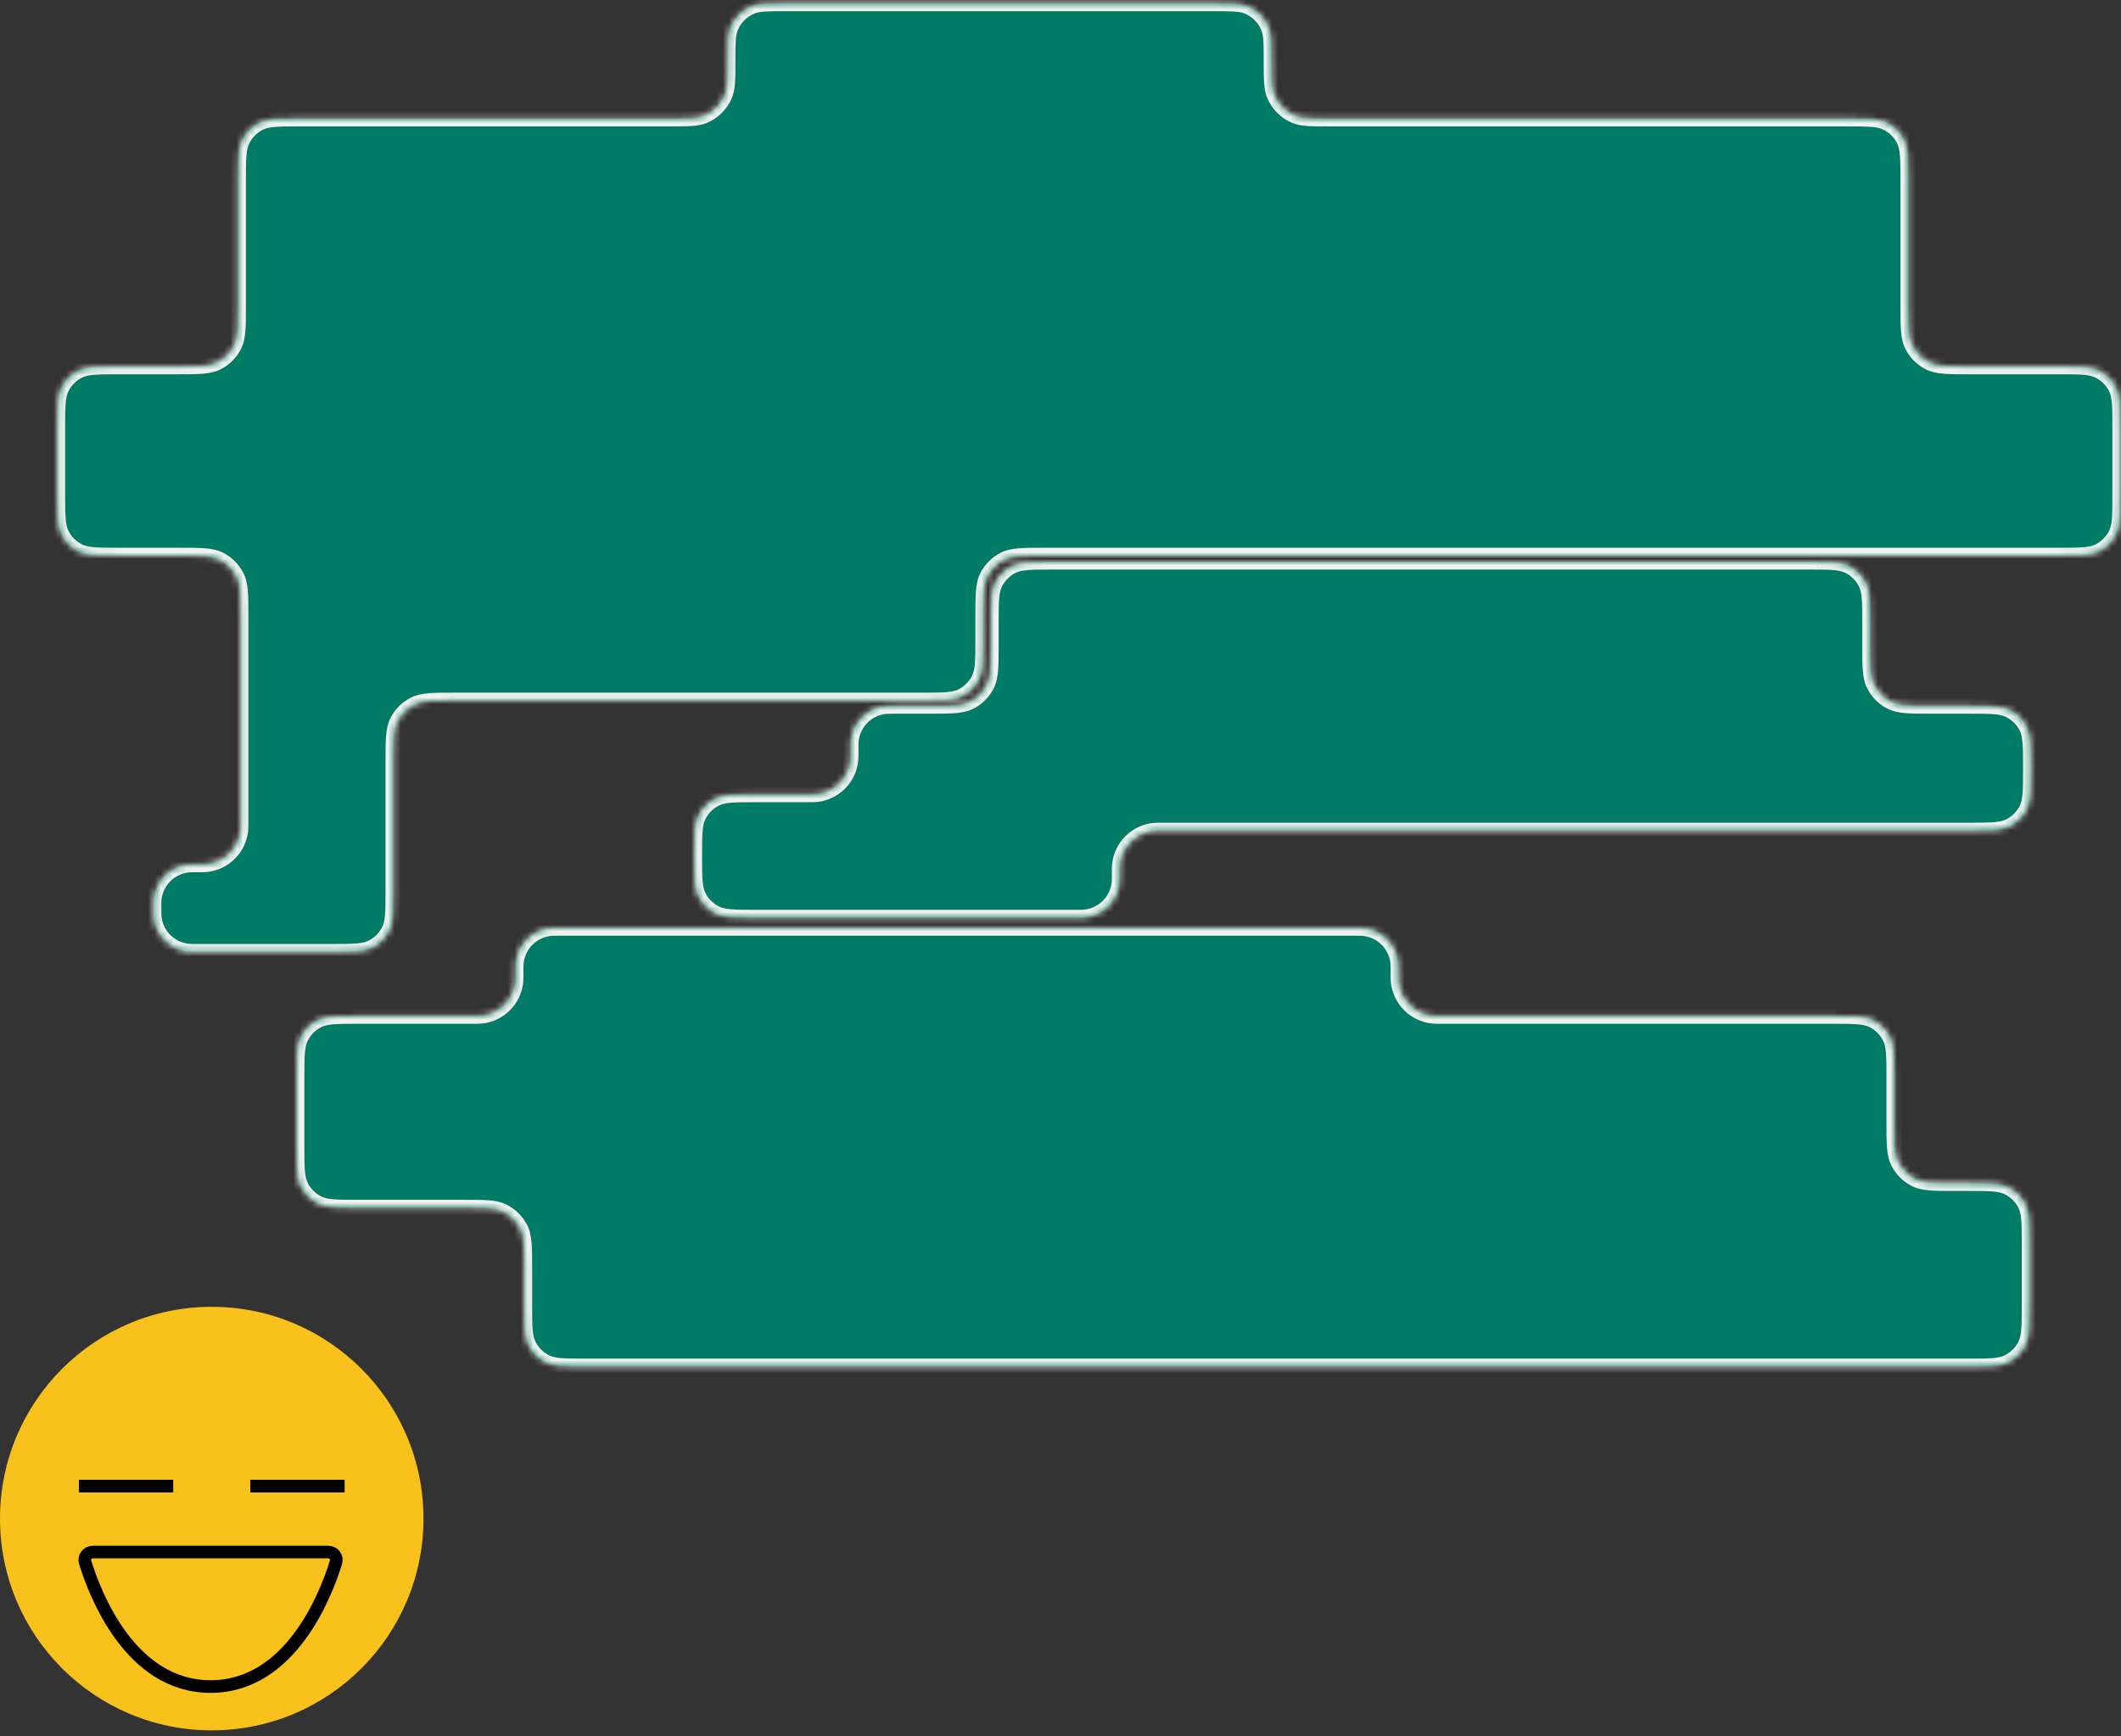
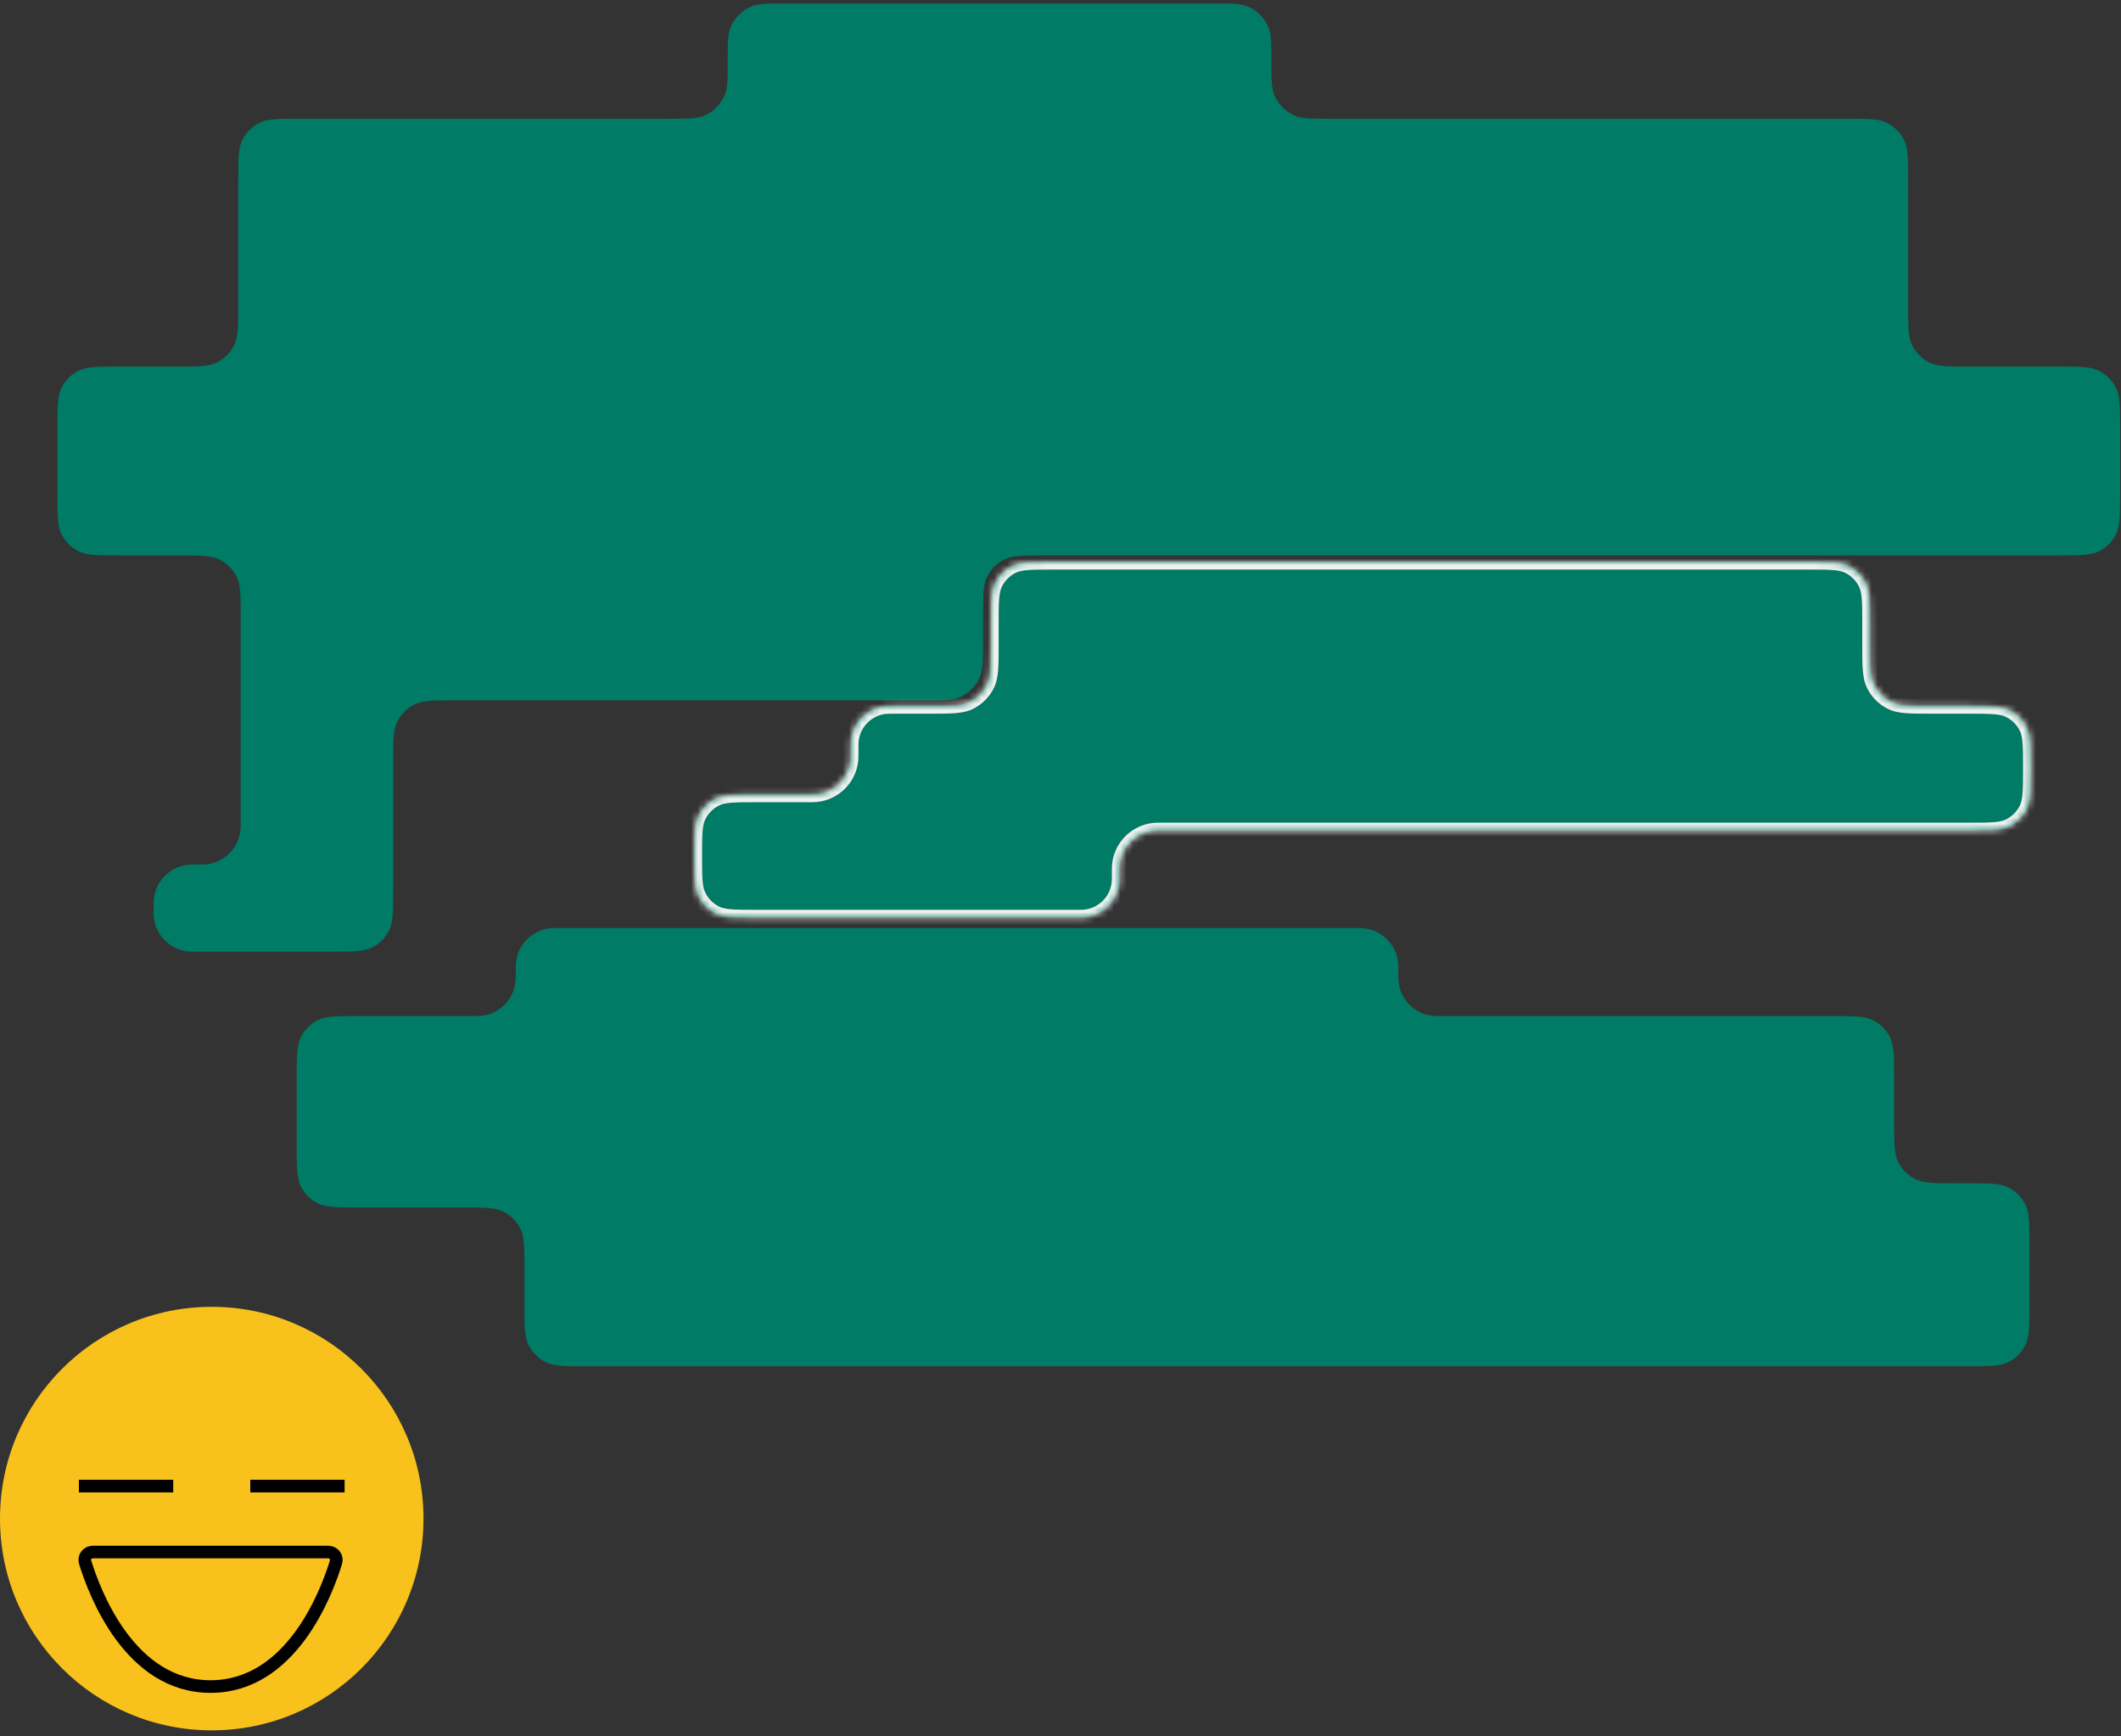
<svg xmlns="http://www.w3.org/2000/svg" width="336" height="275" viewBox="0 0 336 275" fill="none">
  <rect x="0" y="0" width="336" height="275" fill="#333333" stroke="none" />
  <mask id="path-1-inside-1_2020_31170" fill="white">
-     <path fill-rule="evenodd" clip-rule="evenodd" d="M115.281 9.678C115.281 6.857 115.281 5.446 115.739 4.332C116.358 2.827 117.553 1.631 119.059 1.012C120.173 0.554 121.584 0.554 124.405 0.554H192.284C195.106 0.554 196.517 0.554 197.63 1.012C199.136 1.631 200.331 2.827 200.951 4.332C201.408 5.446 201.408 6.857 201.408 9.678C201.408 12.5 201.408 13.911 201.866 15.025C202.486 16.53 203.681 17.726 205.187 18.345C206.3 18.803 207.711 18.803 210.533 18.803H292.525C295.939 18.803 297.646 18.803 298.95 19.467C300.097 20.052 301.03 20.984 301.614 22.131C302.279 23.435 302.279 25.142 302.279 28.557V48.312C302.279 51.727 302.279 53.434 302.943 54.738C303.528 55.885 304.46 56.818 305.607 57.402C306.912 58.067 308.619 58.067 312.033 58.067H326.102C329.516 58.067 331.223 58.067 332.527 58.731C333.674 59.316 334.607 60.248 335.191 61.395C335.856 62.699 335.856 64.406 335.856 67.821V78.229C335.856 81.643 335.856 83.35 335.191 84.654C334.607 85.801 333.674 86.734 332.527 87.318C331.223 87.983 329.516 87.983 326.102 87.983H165.488C162.074 87.983 160.367 87.983 159.062 88.647C157.915 89.232 156.983 90.164 156.398 91.311C155.734 92.615 155.734 94.323 155.734 97.737V101.183C155.734 104.597 155.734 106.304 155.069 107.608C154.485 108.755 153.552 109.688 152.405 110.273C151.101 110.937 149.394 110.937 145.98 110.937H72.045C68.631 110.937 66.924 110.937 65.62 111.601C64.472 112.186 63.54 113.119 62.956 114.266C62.291 115.57 62.291 117.277 62.291 120.691V140.989C62.291 144.403 62.291 146.11 61.627 147.415C61.042 148.562 60.109 149.494 58.962 150.079C57.658 150.743 55.951 150.743 52.537 150.743H38.132H31.233C30.487 150.743 30.114 150.743 29.8 150.711C26.931 150.413 24.664 148.145 24.366 145.276C24.333 144.963 24.333 144.59 24.333 143.844C24.333 143.098 24.333 142.725 24.366 142.411C24.664 139.542 26.931 137.275 29.8 136.977C30.114 136.944 30.487 136.944 31.233 136.944C31.979 136.944 32.351 136.944 32.665 136.912C35.534 136.614 37.802 134.347 38.099 131.478C38.132 131.164 38.132 130.791 38.132 130.045V110.937V104.37V97.737C38.132 94.323 38.132 92.615 37.468 91.311C36.883 90.164 35.95 89.232 34.803 88.647C33.499 87.983 31.792 87.983 28.378 87.983H18.854C15.44 87.983 13.732 87.983 12.428 87.318C11.281 86.734 10.348 85.801 9.764 84.654C9.1 83.35 9.1 81.643 9.1 78.229V67.821C9.1 64.406 9.1 62.699 9.764 61.395C10.348 60.248 11.281 59.316 12.428 58.731C13.732 58.067 15.44 58.067 18.854 58.067H27.989C31.403 58.067 33.111 58.067 34.415 57.402C35.562 56.818 36.494 55.885 37.079 54.738C37.743 53.434 37.743 51.727 37.743 48.312V28.557C37.743 25.142 37.743 23.435 38.408 22.131C38.992 20.984 39.925 20.052 41.072 19.467C42.376 18.803 44.083 18.803 47.497 18.803H106.157C108.978 18.803 110.389 18.803 111.503 18.345C113.008 17.726 114.204 16.53 114.823 15.025C115.281 13.911 115.281 12.5 115.281 9.678Z" />
-   </mask>
+     </mask>
  <path fill-rule="evenodd" clip-rule="evenodd" d="M115.281 9.678C115.281 6.857 115.281 5.446 115.739 4.332C116.358 2.827 117.553 1.631 119.059 1.012C120.173 0.554 121.584 0.554 124.405 0.554H192.284C195.106 0.554 196.517 0.554 197.63 1.012C199.136 1.631 200.331 2.827 200.951 4.332C201.408 5.446 201.408 6.857 201.408 9.678C201.408 12.5 201.408 13.911 201.866 15.025C202.486 16.53 203.681 17.726 205.187 18.345C206.3 18.803 207.711 18.803 210.533 18.803H292.525C295.939 18.803 297.646 18.803 298.95 19.467C300.097 20.052 301.03 20.984 301.614 22.131C302.279 23.435 302.279 25.142 302.279 28.557V48.312C302.279 51.727 302.279 53.434 302.943 54.738C303.528 55.885 304.46 56.818 305.607 57.402C306.912 58.067 308.619 58.067 312.033 58.067H326.102C329.516 58.067 331.223 58.067 332.527 58.731C333.674 59.316 334.607 60.248 335.191 61.395C335.856 62.699 335.856 64.406 335.856 67.821V78.229C335.856 81.643 335.856 83.35 335.191 84.654C334.607 85.801 333.674 86.734 332.527 87.318C331.223 87.983 329.516 87.983 326.102 87.983H165.488C162.074 87.983 160.367 87.983 159.062 88.647C157.915 89.232 156.983 90.164 156.398 91.311C155.734 92.615 155.734 94.323 155.734 97.737V101.183C155.734 104.597 155.734 106.304 155.069 107.608C154.485 108.755 153.552 109.688 152.405 110.273C151.101 110.937 149.394 110.937 145.98 110.937H72.045C68.631 110.937 66.924 110.937 65.62 111.601C64.472 112.186 63.54 113.119 62.956 114.266C62.291 115.57 62.291 117.277 62.291 120.691V140.989C62.291 144.403 62.291 146.11 61.627 147.415C61.042 148.562 60.109 149.494 58.962 150.079C57.658 150.743 55.951 150.743 52.537 150.743H38.132H31.233C30.487 150.743 30.114 150.743 29.8 150.711C26.931 150.413 24.664 148.145 24.366 145.276C24.333 144.963 24.333 144.59 24.333 143.844C24.333 143.098 24.333 142.725 24.366 142.411C24.664 139.542 26.931 137.275 29.8 136.977C30.114 136.944 30.487 136.944 31.233 136.944C31.979 136.944 32.351 136.944 32.665 136.912C35.534 136.614 37.802 134.347 38.099 131.478C38.132 131.164 38.132 130.791 38.132 130.045V110.937V104.37V97.737C38.132 94.323 38.132 92.615 37.468 91.311C36.883 90.164 35.95 89.232 34.803 88.647C33.499 87.983 31.792 87.983 28.378 87.983H18.854C15.44 87.983 13.732 87.983 12.428 87.318C11.281 86.734 10.348 85.801 9.764 84.654C9.1 83.35 9.1 81.643 9.1 78.229V67.821C9.1 64.406 9.1 62.699 9.764 61.395C10.348 60.248 11.281 59.316 12.428 58.731C13.732 58.067 15.44 58.067 18.854 58.067H27.989C31.403 58.067 33.111 58.067 34.415 57.402C35.562 56.818 36.494 55.885 37.079 54.738C37.743 53.434 37.743 51.727 37.743 48.312V28.557C37.743 25.142 37.743 23.435 38.408 22.131C38.992 20.984 39.925 20.052 41.072 19.467C42.376 18.803 44.083 18.803 47.497 18.803H106.157C108.978 18.803 110.389 18.803 111.503 18.345C113.008 17.726 114.204 16.53 114.823 15.025C115.281 13.911 115.281 12.5 115.281 9.678Z" fill="#007B66" />
-   <path d="M38.132 150.743V151.962H38.132L38.132 150.743ZM111.503 18.345L111.966 19.472L111.503 18.345ZM114.823 15.025L115.951 15.488L114.823 15.025ZM38.408 22.131L37.321 21.578L38.408 22.131ZM41.072 19.467L40.518 18.381L41.072 19.467ZM34.415 57.402L34.968 58.489L34.415 57.402ZM37.079 54.738L35.992 54.184L37.079 54.738ZM9.764 61.395L10.85 61.949L9.764 61.395ZM12.428 58.731L11.875 57.645L12.428 58.731ZM12.428 87.318L11.875 88.405L12.428 87.318ZM9.764 84.654L10.85 84.1L9.764 84.654ZM37.468 91.311L38.554 90.758L37.468 91.311ZM34.803 88.647L35.357 87.561L34.803 88.647ZM32.665 136.912L32.791 138.125L32.665 136.912ZM38.099 131.478L36.887 131.352L38.099 131.478ZM24.366 142.411L25.579 142.537L24.366 142.411ZM29.8 136.977L29.926 138.19L29.8 136.977ZM29.8 150.711L29.926 149.498L29.8 150.711ZM24.366 145.276L25.579 145.151L24.366 145.276ZM61.627 147.415L62.713 147.968L61.627 147.415ZM52.537 150.743V149.524V150.743ZM58.962 150.079L58.409 148.992L58.962 150.079ZM65.62 111.601L65.066 110.515L65.62 111.601ZM62.956 114.266L64.042 114.819L62.956 114.266ZM155.069 107.608L156.156 108.162L155.069 107.608ZM152.405 110.273L151.852 109.186L152.405 110.273ZM159.062 88.647L159.616 89.734L159.062 88.647ZM156.398 91.311L155.312 90.758L156.398 91.311ZM335.191 84.654L334.105 84.1L335.191 84.654ZM332.527 87.318L331.974 86.232L332.527 87.318ZM332.527 58.731L331.974 59.817L332.527 58.731ZM335.191 61.395L336.278 60.842L335.191 61.395ZM302.943 54.738L304.03 54.184L302.943 54.738ZM305.607 57.402L306.161 56.316L305.607 57.402ZM298.95 19.467L298.397 20.553L298.95 19.467ZM301.614 22.131L302.701 21.578L301.614 22.131ZM201.866 15.025L200.739 15.488L201.866 15.025ZM205.187 18.345L204.723 19.472L205.187 18.345ZM119.059 1.012L119.523 2.14L119.059 1.012ZM115.739 4.332L114.611 3.869L115.739 4.332ZM197.63 1.012L198.094 -0.115L197.63 1.012ZM200.951 4.332L199.823 4.796L200.951 4.332ZM192.284 -0.665H124.405V1.773H192.284V-0.665ZM292.525 17.583H210.533V20.022H292.525V17.583ZM303.498 48.312V28.557H301.06V48.312H303.498ZM326.102 56.847H312.033V59.286H326.102V56.847ZM337.075 78.229V67.821H334.637V78.229H337.075ZM165.488 89.202H326.102V86.763H165.488V89.202ZM154.515 97.737V101.183H156.953V97.737H154.515ZM145.98 109.718H72.045V112.156H145.98V109.718ZM61.072 120.691V140.989H63.51V120.691H61.072ZM52.537 149.524H38.132L38.132 151.962L52.537 151.962V149.524ZM38.132 149.524H31.233V151.962H38.132V149.524ZM39.351 130.045V110.937H36.913V130.045H39.351ZM39.351 110.937V104.37H36.913V110.937H39.351ZM39.351 104.37V97.737H36.913V104.37H39.351ZM18.854 89.202H28.378V86.763H18.854V89.202ZM7.88 67.821V78.229H10.319V67.821H7.88ZM27.989 56.847H18.854V59.286H27.989V56.847ZM36.524 28.557V48.312H38.963V28.557H36.524ZM106.157 17.583H47.497V20.022H106.157V17.583ZM106.157 20.022C107.551 20.022 108.657 20.023 109.553 19.962C110.459 19.901 111.237 19.772 111.966 19.472L111.039 17.217C110.655 17.375 110.171 17.476 109.388 17.529C108.594 17.583 107.584 17.583 106.157 17.583V20.022ZM114.062 9.678C114.062 11.106 114.061 12.116 114.007 12.909C113.954 13.692 113.853 14.176 113.695 14.561L115.951 15.488C116.25 14.759 116.379 13.981 116.44 13.074C116.501 12.179 116.5 11.073 116.5 9.678H114.062ZM111.966 19.472C113.773 18.73 115.208 17.295 115.951 15.488L113.695 14.561C113.2 15.765 112.244 16.722 111.039 17.217L111.966 19.472ZM38.963 28.557C38.963 26.829 38.964 25.607 39.042 24.652C39.118 23.711 39.264 23.136 39.494 22.685L37.321 21.578C36.887 22.43 36.7 23.361 36.611 24.453C36.523 25.531 36.524 26.87 36.524 28.557H38.963ZM47.497 17.583C45.81 17.583 44.472 17.582 43.394 17.671C42.302 17.76 41.371 17.946 40.518 18.381L41.626 20.553C42.077 20.323 42.651 20.178 43.593 20.101C44.548 20.023 45.77 20.022 47.497 20.022V17.583ZM39.494 22.685C39.962 21.767 40.708 21.021 41.626 20.553L40.518 18.381C39.142 19.082 38.023 20.201 37.321 21.578L39.494 22.685ZM27.989 59.286C29.676 59.286 31.015 59.287 32.093 59.199C33.184 59.109 34.116 58.923 34.968 58.489L33.861 56.316C33.41 56.546 32.835 56.691 31.894 56.768C30.939 56.846 29.716 56.847 27.989 56.847V59.286ZM36.524 48.312C36.524 50.04 36.523 51.262 36.445 52.217C36.368 53.158 36.222 53.733 35.992 54.184L38.165 55.291C38.6 54.439 38.786 53.508 38.875 52.416C38.964 51.338 38.963 49.999 38.963 48.312H36.524ZM34.968 58.489C36.345 57.787 37.464 56.668 38.165 55.291L35.992 54.184C35.525 55.102 34.779 55.848 33.861 56.316L34.968 58.489ZM10.319 67.821C10.319 66.093 10.32 64.871 10.398 63.916C10.475 62.975 10.62 62.4 10.85 61.949L8.678 60.842C8.243 61.694 8.057 62.625 7.967 63.717C7.879 64.795 7.88 66.134 7.88 67.821H10.319ZM18.854 56.847C17.167 56.847 15.828 56.846 14.75 56.934C13.658 57.024 12.727 57.21 11.875 57.645L12.982 59.817C13.433 59.587 14.008 59.442 14.949 59.365C15.904 59.287 17.127 59.286 18.854 59.286V56.847ZM10.85 61.949C11.318 61.031 12.064 60.285 12.982 59.817L11.875 57.645C10.498 58.346 9.379 59.465 8.678 60.842L10.85 61.949ZM18.854 86.763C17.127 86.763 15.904 86.763 14.949 86.684C14.008 86.608 13.433 86.462 12.982 86.232L11.875 88.405C12.727 88.839 13.658 89.026 14.75 89.115C15.828 89.203 17.167 89.202 18.854 89.202V86.763ZM7.88 78.229C7.88 79.916 7.879 81.254 7.967 82.332C8.057 83.424 8.243 84.355 8.678 85.208L10.85 84.1C10.62 83.649 10.475 83.075 10.398 82.133C10.32 81.178 10.319 79.956 10.319 78.229H7.88ZM12.982 86.232C12.064 85.764 11.318 85.018 10.85 84.1L8.678 85.208C9.379 86.584 10.498 87.703 11.875 88.405L12.982 86.232ZM39.351 97.737C39.351 96.05 39.352 94.711 39.264 93.633C39.175 92.541 38.988 91.61 38.554 90.758L36.381 91.865C36.611 92.316 36.757 92.891 36.834 93.832C36.912 94.787 36.913 96.01 36.913 97.737H39.351ZM28.378 89.202C30.105 89.202 31.327 89.203 32.283 89.281C33.224 89.358 33.798 89.504 34.25 89.734L35.357 87.561C34.504 87.126 33.573 86.94 32.481 86.85C31.404 86.763 30.065 86.763 28.378 86.763V89.202ZM38.554 90.758C37.853 89.381 36.733 88.262 35.357 87.561L34.25 89.734C35.167 90.201 35.914 90.947 36.381 91.865L38.554 90.758ZM31.233 138.164C31.948 138.164 32.399 138.165 32.791 138.125L32.539 135.699C32.304 135.724 32.009 135.725 31.233 135.725V138.164ZM36.913 130.045C36.913 130.821 36.911 131.116 36.887 131.352L39.312 131.604C39.353 131.211 39.351 130.76 39.351 130.045H36.913ZM32.791 138.125C36.234 137.767 38.955 135.046 39.312 131.604L36.887 131.352C36.648 133.647 34.834 135.461 32.539 135.699L32.791 138.125ZM25.553 143.844C25.553 143.067 25.554 142.772 25.579 142.537L23.153 142.285C23.112 142.678 23.114 143.129 23.114 143.844H25.553ZM31.233 135.725C30.517 135.725 30.067 135.724 29.674 135.764L29.926 138.19C30.161 138.165 30.456 138.164 31.233 138.164V135.725ZM25.579 142.537C25.817 140.242 27.631 138.428 29.926 138.19L29.674 135.764C26.232 136.122 23.511 138.843 23.153 142.285L25.579 142.537ZM31.233 149.524C30.456 149.524 30.161 149.522 29.926 149.498L29.674 151.923C30.067 151.964 30.517 151.962 31.233 151.962V149.524ZM23.114 143.844C23.114 144.559 23.112 145.01 23.153 145.402L25.579 145.151C25.554 144.915 25.553 144.62 25.553 143.844H23.114ZM29.926 149.498C27.631 149.26 25.817 147.446 25.579 145.151L23.153 145.402C23.511 148.845 26.232 151.566 29.674 151.923L29.926 149.498ZM61.072 140.989C61.072 142.716 61.071 143.938 60.993 144.894C60.916 145.835 60.77 146.41 60.54 146.861L62.713 147.968C63.147 147.116 63.334 146.184 63.423 145.092C63.511 144.015 63.51 142.676 63.51 140.989H61.072ZM52.537 151.962C54.224 151.962 55.562 151.963 56.64 151.875C57.732 151.786 58.663 151.6 59.516 151.165L58.409 148.992C57.957 149.222 57.383 149.368 56.442 149.445C55.486 149.523 54.264 149.524 52.537 149.524V151.962ZM60.54 146.861C60.073 147.779 59.327 148.525 58.409 148.992L59.516 151.165C60.892 150.464 62.011 149.345 62.713 147.968L60.54 146.861ZM72.045 109.718C70.358 109.718 69.019 109.717 67.942 109.805C66.85 109.894 65.919 110.081 65.066 110.515L66.173 112.688C66.625 112.458 67.199 112.312 68.14 112.235C69.096 112.157 70.318 112.156 72.045 112.156V109.718ZM63.51 120.691C63.51 118.964 63.511 117.742 63.589 116.786C63.666 115.845 63.812 115.271 64.042 114.819L61.869 113.712C61.435 114.565 61.248 115.496 61.159 116.588C61.071 117.666 61.072 119.004 61.072 120.691H63.51ZM65.066 110.515C63.69 111.216 62.57 112.336 61.869 113.712L64.042 114.819C64.509 113.902 65.255 113.155 66.173 112.688L65.066 110.515ZM154.515 101.183C154.515 102.91 154.514 104.132 154.436 105.088C154.359 106.029 154.213 106.603 153.983 107.055L156.156 108.162C156.59 107.309 156.777 106.378 156.866 105.286C156.954 104.209 156.953 102.87 156.953 101.183H154.515ZM145.98 112.156C147.667 112.156 149.005 112.157 150.083 112.069C151.175 111.98 152.106 111.793 152.959 111.359L151.852 109.186C151.4 109.416 150.826 109.562 149.884 109.639C148.929 109.717 147.707 109.718 145.98 109.718V112.156ZM153.983 107.055C153.515 107.973 152.769 108.719 151.852 109.186L152.959 111.359C154.335 110.658 155.454 109.538 156.156 108.162L153.983 107.055ZM165.488 86.763C163.801 86.763 162.462 86.763 161.385 86.85C160.293 86.94 159.361 87.126 158.509 87.561L159.616 89.734C160.067 89.504 160.642 89.358 161.583 89.281C162.539 89.203 163.761 89.202 165.488 89.202V86.763ZM156.953 97.737C156.953 96.01 156.954 94.787 157.032 93.832C157.109 92.891 157.255 92.316 157.485 91.865L155.312 90.758C154.877 91.61 154.691 92.541 154.602 93.633C154.514 94.711 154.515 96.05 154.515 97.737H156.953ZM158.509 87.561C157.132 88.262 156.013 89.381 155.312 90.758L157.485 91.865C157.952 90.947 158.698 90.201 159.616 89.734L158.509 87.561ZM334.637 78.229C334.637 79.956 334.636 81.178 334.558 82.133C334.481 83.075 334.335 83.649 334.105 84.1L336.278 85.208C336.712 84.355 336.899 83.424 336.988 82.332C337.076 81.254 337.075 79.916 337.075 78.229H334.637ZM326.102 89.202C327.789 89.202 329.127 89.203 330.205 89.115C331.297 89.026 332.228 88.839 333.081 88.405L331.974 86.232C331.522 86.462 330.948 86.608 330.006 86.684C329.051 86.763 327.829 86.763 326.102 86.763V89.202ZM334.105 84.1C333.637 85.018 332.891 85.764 331.974 86.232L333.081 88.405C334.457 87.703 335.576 86.584 336.278 85.208L334.105 84.1ZM326.102 59.286C327.829 59.286 329.051 59.287 330.006 59.365C330.948 59.442 331.522 59.587 331.974 59.817L333.081 57.645C332.228 57.21 331.297 57.024 330.205 56.934C329.127 56.846 327.789 56.847 326.102 56.847V59.286ZM337.075 67.821C337.075 66.134 337.076 64.795 336.988 63.717C336.899 62.625 336.712 61.694 336.278 60.842L334.105 61.949C334.335 62.4 334.481 62.975 334.558 63.916C334.636 64.871 334.637 66.093 334.637 67.821H337.075ZM331.974 59.817C332.891 60.285 333.637 61.031 334.105 61.949L336.278 60.842C335.576 59.465 334.457 58.346 333.081 57.645L331.974 59.817ZM301.06 48.312C301.06 49.999 301.059 51.338 301.147 52.416C301.236 53.508 301.422 54.439 301.857 55.291L304.03 54.184C303.8 53.733 303.654 53.158 303.577 52.217C303.499 51.262 303.498 50.04 303.498 48.312H301.06ZM312.033 56.847C310.306 56.847 309.084 56.846 308.128 56.768C307.187 56.691 306.612 56.546 306.161 56.316L305.054 58.489C305.906 58.923 306.838 59.109 307.93 59.199C309.007 59.287 310.346 59.286 312.033 59.286V56.847ZM301.857 55.291C302.558 56.668 303.677 57.787 305.054 58.489L306.161 56.316C305.243 55.848 304.497 55.102 304.03 54.184L301.857 55.291ZM292.525 20.022C294.252 20.022 295.474 20.023 296.429 20.101C297.371 20.178 297.945 20.323 298.397 20.553L299.504 18.381C298.651 17.946 297.72 17.76 296.628 17.671C295.55 17.582 294.212 17.583 292.525 17.583V20.022ZM303.498 28.557C303.498 26.87 303.499 25.531 303.411 24.453C303.322 23.361 303.135 22.43 302.701 21.578L300.528 22.685C300.758 23.136 300.904 23.711 300.981 24.652C301.059 25.607 301.06 26.829 301.06 28.557H303.498ZM298.397 20.553C299.314 21.021 300.06 21.767 300.528 22.685L302.701 21.578C301.999 20.201 300.88 19.082 299.504 18.381L298.397 20.553ZM200.189 9.678C200.189 11.073 200.189 12.179 200.249 13.074C200.311 13.981 200.439 14.759 200.739 15.488L202.994 14.561C202.836 14.176 202.735 13.692 202.682 12.909C202.628 12.116 202.628 11.106 202.628 9.678H200.189ZM210.533 17.583C209.105 17.583 208.096 17.583 207.302 17.529C206.519 17.476 206.035 17.375 205.65 17.217L204.723 19.472C205.452 19.772 206.231 19.901 207.137 19.962C208.032 20.023 209.139 20.022 210.533 20.022V17.583ZM200.739 15.488C201.482 17.295 202.916 18.73 204.723 19.472L205.65 17.217C204.446 16.722 203.489 15.765 202.994 14.561L200.739 15.488ZM124.405 -0.665C123.011 -0.665 121.905 -0.666 121.009 -0.605C120.103 -0.544 119.325 -0.415 118.595 -0.115L119.523 2.14C119.907 1.982 120.391 1.881 121.174 1.828C121.968 1.774 122.978 1.773 124.405 1.773V-0.665ZM116.5 9.678C116.5 8.251 116.501 7.241 116.555 6.447C116.608 5.664 116.708 5.181 116.867 4.796L114.611 3.869C114.311 4.598 114.183 5.376 114.122 6.283C114.061 7.178 114.062 8.284 114.062 9.678H116.5ZM118.595 -0.115C116.789 0.627 115.354 2.062 114.611 3.869L116.867 4.796C117.362 3.591 118.318 2.635 119.523 2.14L118.595 -0.115ZM192.284 1.773C193.712 1.773 194.721 1.774 195.515 1.828C196.298 1.881 196.782 1.982 197.167 2.14L198.094 -0.115C197.365 -0.415 196.586 -0.544 195.68 -0.605C194.785 -0.666 193.678 -0.665 192.284 -0.665V1.773ZM202.628 9.678C202.628 8.284 202.628 7.178 202.568 6.283C202.506 5.376 202.378 4.598 202.078 3.869L199.823 4.796C199.981 5.181 200.082 5.664 200.135 6.447C200.189 7.241 200.189 8.251 200.189 9.678H202.628ZM197.167 2.14C198.371 2.635 199.328 3.591 199.823 4.796L202.078 3.869C201.335 2.062 199.901 0.627 198.094 -0.115L197.167 2.14Z" fill="#F1F1EF" mask="url(#path-1-inside-1_2020_31170)" />
  <mask id="path-3-inside-2_2020_31170" fill="white">
    <path fill-rule="evenodd" clip-rule="evenodd" d="M296.23 98.754C296.23 95.34 296.23 93.633 295.565 92.329C294.981 91.182 294.048 90.249 292.901 89.665C291.597 89 289.89 89 286.476 89H166.738C163.323 89 161.616 89 160.312 89.665C159.165 90.249 158.233 91.182 157.648 92.329C156.984 93.633 156.984 95.34 156.984 98.754V102.077C156.984 105.491 156.984 107.199 156.319 108.503C155.735 109.65 154.802 110.582 153.655 111.167C152.351 111.831 150.644 111.831 147.229 111.831H141.79C140.94 111.831 140.516 111.831 140.159 111.874C137.359 112.205 135.152 114.412 134.821 117.211C134.779 117.568 134.779 117.993 134.779 118.842C134.779 119.691 134.779 120.116 134.737 120.473C134.405 123.272 132.198 125.479 129.399 125.811C129.042 125.853 128.617 125.853 127.768 125.853H119.739C116.339 125.853 114.639 125.853 113.339 126.512C112.184 127.098 111.245 128.037 110.659 129.192C110 130.492 110 132.192 110 135.592C110 138.993 110 140.693 110.659 141.993C111.245 143.148 112.184 144.087 113.339 144.673C114.639 145.332 116.339 145.332 119.739 145.332H170.455C171.2 145.332 171.573 145.332 171.887 145.299C174.756 145.001 177.024 142.734 177.321 139.865C177.354 139.551 177.354 139.178 177.354 138.432C177.354 137.687 177.354 137.314 177.387 137C177.685 134.131 179.952 131.863 182.821 131.566C183.135 131.533 183.508 131.533 184.253 131.533H311.949C315.363 131.533 317.07 131.533 318.374 130.869C319.521 130.284 320.454 129.351 321.039 128.204C321.703 126.9 321.703 125.161 321.703 121.682C321.703 118.203 321.703 116.464 321.039 115.16C320.454 114.013 319.521 113.08 318.374 112.496C317.07 111.831 315.363 111.831 311.949 111.831H305.984C302.57 111.831 300.862 111.831 299.558 111.167C298.411 110.582 297.479 109.65 296.894 108.503C296.23 107.199 296.23 105.491 296.23 102.077V98.754Z" />
  </mask>
  <path fill-rule="evenodd" clip-rule="evenodd" d="M296.23 98.754C296.23 95.34 296.23 93.633 295.565 92.329C294.981 91.182 294.048 90.249 292.901 89.665C291.597 89 289.89 89 286.476 89H166.738C163.323 89 161.616 89 160.312 89.665C159.165 90.249 158.233 91.182 157.648 92.329C156.984 93.633 156.984 95.34 156.984 98.754V102.077C156.984 105.491 156.984 107.199 156.319 108.503C155.735 109.65 154.802 110.582 153.655 111.167C152.351 111.831 150.644 111.831 147.229 111.831H141.79C140.94 111.831 140.516 111.831 140.159 111.874C137.359 112.205 135.152 114.412 134.821 117.211C134.779 117.568 134.779 117.993 134.779 118.842C134.779 119.691 134.779 120.116 134.737 120.473C134.405 123.272 132.198 125.479 129.399 125.811C129.042 125.853 128.617 125.853 127.768 125.853H119.739C116.339 125.853 114.639 125.853 113.339 126.512C112.184 127.098 111.245 128.037 110.659 129.192C110 130.492 110 132.192 110 135.592C110 138.993 110 140.693 110.659 141.993C111.245 143.148 112.184 144.087 113.339 144.673C114.639 145.332 116.339 145.332 119.739 145.332H170.455C171.2 145.332 171.573 145.332 171.887 145.299C174.756 145.001 177.024 142.734 177.321 139.865C177.354 139.551 177.354 139.178 177.354 138.432C177.354 137.687 177.354 137.314 177.387 137C177.685 134.131 179.952 131.863 182.821 131.566C183.135 131.533 183.508 131.533 184.253 131.533H311.949C315.363 131.533 317.07 131.533 318.374 130.869C319.521 130.284 320.454 129.351 321.039 128.204C321.703 126.9 321.703 125.161 321.703 121.682C321.703 118.203 321.703 116.464 321.039 115.16C320.454 114.013 319.521 113.08 318.374 112.496C317.07 111.831 315.363 111.831 311.949 111.831H305.984C302.57 111.831 300.862 111.831 299.558 111.167C298.411 110.582 297.479 109.65 296.894 108.503C296.23 107.199 296.23 105.491 296.23 102.077V98.754Z" fill="#007B66" />
  <path d="M299.558 111.167L300.112 110.08L299.558 111.167ZM296.894 108.503L297.98 107.949L296.894 108.503ZM321.039 115.16L322.125 114.606L321.039 115.16ZM318.374 112.496L318.928 111.409L318.374 112.496ZM318.374 130.869L317.821 129.782L318.374 130.869ZM321.039 128.204L319.952 127.651L321.039 128.204ZM177.387 137L178.599 137.126L177.387 137ZM182.821 131.566L182.695 130.353L182.821 131.566ZM171.887 145.299L171.761 144.086L171.887 145.299ZM177.321 139.865L176.109 139.739L177.321 139.865ZM110.659 141.993L111.747 141.441L110.659 141.993ZM113.339 144.673L113.89 143.585L113.339 144.673ZM113.339 126.512L112.787 125.425L113.339 126.512ZM110.659 129.192L109.572 128.64L110.659 129.192ZM134.737 120.473L135.947 120.616L134.737 120.473ZM129.399 125.811L129.256 124.6L129.399 125.811ZM140.159 111.874L140.015 110.663L140.159 111.874ZM134.821 117.211L136.032 117.354L134.821 117.211ZM156.319 108.503L157.405 109.056L156.319 108.503ZM153.655 111.167L153.101 110.08L153.655 111.167ZM292.901 89.665L293.455 88.578L292.901 89.665ZM295.565 92.329L296.652 91.775L295.565 92.329ZM160.312 89.665L159.759 88.578L160.312 89.665ZM157.648 92.329L158.734 92.882V92.882L157.648 92.329ZM166.738 90.219H286.476V87.781H166.738V90.219ZM158.203 102.077V98.754H155.764V102.077H158.203ZM147.229 110.612H141.79V113.051H147.229V110.612ZM127.768 124.634H119.739V127.072H127.768V124.634ZM119.739 146.551H170.455V144.113H119.739V146.551ZM184.253 132.752H311.949V130.314H184.253V132.752ZM311.949 110.612H305.984V113.051H311.949V110.612ZM295.01 98.754V102.077H297.449V98.754H295.01ZM305.984 110.612C304.257 110.612 303.034 110.611 302.079 110.533C301.138 110.456 300.563 110.311 300.112 110.08L299.005 112.253C299.857 112.688 300.788 112.874 301.88 112.963C302.958 113.052 304.297 113.051 305.984 113.051V110.612ZM295.01 102.077C295.01 103.764 295.009 105.103 295.098 106.181C295.187 107.273 295.373 108.204 295.808 109.056L297.98 107.949C297.75 107.498 297.605 106.923 297.528 105.982C297.45 105.027 297.449 103.804 297.449 102.077H295.01ZM300.112 110.08C299.194 109.613 298.448 108.867 297.98 107.949L295.808 109.056C296.509 110.433 297.628 111.552 299.005 112.253L300.112 110.08ZM322.922 121.682C322.922 119.963 322.923 118.601 322.835 117.508C322.746 116.402 322.56 115.461 322.125 114.606L319.952 115.714C320.181 116.163 320.327 116.743 320.405 117.703C320.483 118.676 320.484 119.923 320.484 121.682H322.922ZM311.949 113.051C313.676 113.051 314.898 113.052 315.854 113.13C316.795 113.206 317.369 113.352 317.821 113.582L318.928 111.409C318.075 110.975 317.144 110.788 316.052 110.699C314.974 110.611 313.636 110.612 311.949 110.612V113.051ZM322.125 114.606C321.424 113.23 320.304 112.111 318.928 111.409L317.821 113.582C318.738 114.05 319.485 114.796 319.952 115.714L322.125 114.606ZM311.949 132.752C313.636 132.752 314.974 132.753 316.052 132.665C317.144 132.576 318.075 132.389 318.928 131.955L317.821 129.782C317.369 130.012 316.795 130.158 315.854 130.235C314.898 130.313 313.676 130.314 311.949 130.314V132.752ZM320.484 121.682C320.484 123.441 320.483 124.689 320.405 125.661C320.327 126.621 320.181 127.202 319.952 127.651L322.125 128.758C322.56 127.903 322.746 126.962 322.835 125.857C322.923 124.764 322.922 123.402 322.922 121.682H320.484ZM318.928 131.955C320.304 131.254 321.424 130.134 322.125 128.758L319.952 127.651C319.485 128.569 318.738 129.315 317.821 129.782L318.928 131.955ZM178.573 138.432C178.573 137.656 178.575 137.361 178.599 137.126L176.174 136.874C176.133 137.266 176.135 137.717 176.135 138.432H178.573ZM184.253 130.314C183.538 130.314 183.087 130.312 182.695 130.353L182.947 132.778C183.182 132.754 183.477 132.752 184.253 132.752V130.314ZM178.599 137.126C178.838 134.831 180.652 133.017 182.947 132.778L182.695 130.353C179.252 130.71 176.531 133.431 176.174 136.874L178.599 137.126ZM170.455 146.551C171.17 146.551 171.621 146.553 172.013 146.512L171.761 144.086C171.526 144.111 171.231 144.113 170.455 144.113V146.551ZM176.135 138.432C176.135 139.209 176.133 139.504 176.109 139.739L178.534 139.991C178.575 139.598 178.573 139.148 178.573 138.432H176.135ZM172.013 146.512C175.456 146.155 178.177 143.434 178.534 139.991L176.109 139.739C175.87 142.034 174.056 143.848 171.761 144.086L172.013 146.512ZM108.781 135.592C108.781 137.273 108.78 138.606 108.867 139.679C108.956 140.767 109.141 141.694 109.572 142.544L111.747 141.441C111.518 140.991 111.374 140.419 111.298 139.481C111.22 138.53 111.219 137.313 111.219 135.592H108.781ZM119.739 144.113C118.019 144.113 116.802 144.112 115.85 144.034C114.913 143.958 114.34 143.813 113.89 143.585L112.787 145.76C113.637 146.191 114.565 146.376 115.653 146.465C116.726 146.552 118.059 146.551 119.739 146.551V144.113ZM109.572 142.544C110.275 143.931 111.401 145.057 112.787 145.76L113.89 143.585C112.966 143.116 112.215 142.366 111.747 141.441L109.572 142.544ZM119.739 124.634C118.059 124.634 116.726 124.633 115.653 124.72C114.565 124.809 113.637 124.994 112.787 125.425L113.89 127.6C114.34 127.371 114.913 127.227 115.85 127.151C116.802 127.073 118.019 127.072 119.739 127.072V124.634ZM111.219 135.592C111.219 133.872 111.22 132.655 111.298 131.703C111.374 130.766 111.518 130.193 111.747 129.743L109.572 128.64C109.141 129.49 108.956 130.418 108.867 131.505C108.78 132.579 108.781 133.912 108.781 135.592H111.219ZM112.787 125.425C111.401 126.128 110.275 127.254 109.572 128.64L111.747 129.743C112.215 128.819 112.966 128.068 113.89 127.6L112.787 125.425ZM133.56 118.842C133.56 119.726 133.557 120.062 133.526 120.33L135.947 120.616C136 120.17 135.998 119.657 135.998 118.842H133.56ZM127.768 127.072C128.583 127.072 129.096 127.074 129.542 127.021L129.256 124.6C128.988 124.631 128.652 124.634 127.768 124.634V127.072ZM133.526 120.33C133.261 122.569 131.495 124.335 129.256 124.6L129.542 127.021C132.901 126.624 135.55 123.975 135.947 120.616L133.526 120.33ZM141.79 110.612C140.975 110.612 140.462 110.61 140.015 110.663L140.302 113.084C140.57 113.053 140.905 113.051 141.79 113.051V110.612ZM135.998 118.842C135.998 117.958 136 117.622 136.032 117.354L133.61 117.068C133.557 117.514 133.56 118.028 133.56 118.842H135.998ZM140.015 110.663C136.656 111.06 134.008 113.709 133.61 117.068L136.032 117.354C136.297 115.115 138.063 113.349 140.302 113.084L140.015 110.663ZM155.764 102.077C155.764 103.804 155.763 105.027 155.685 105.982C155.608 106.923 155.463 107.498 155.233 107.949L157.405 109.056C157.84 108.204 158.027 107.273 158.116 106.181C158.204 105.103 158.203 103.764 158.203 102.077H155.764ZM147.229 113.051C148.916 113.051 150.255 113.052 151.333 112.963C152.425 112.874 153.356 112.688 154.208 112.253L153.101 110.08C152.65 110.311 152.075 110.456 151.134 110.533C150.179 110.611 148.957 110.612 147.229 110.612V113.051ZM155.233 107.949C154.765 108.867 154.019 109.613 153.101 110.08L154.208 112.253C155.585 111.552 156.704 110.433 157.405 109.056L155.233 107.949ZM286.476 90.219C288.203 90.219 289.425 90.22 290.38 90.298C291.321 90.375 291.896 90.521 292.347 90.751L293.455 88.578C292.602 88.144 291.671 87.957 290.579 87.868C289.501 87.78 288.163 87.781 286.476 87.781V90.219ZM297.449 98.754C297.449 97.067 297.45 95.728 297.362 94.651C297.273 93.559 297.086 92.628 296.652 91.775L294.479 92.882C294.709 93.334 294.854 93.908 294.931 94.849C295.009 95.805 295.01 97.027 295.01 98.754H297.449ZM292.347 90.751C293.265 91.218 294.011 91.965 294.479 92.882L296.652 91.775C295.95 90.399 294.831 89.279 293.455 88.578L292.347 90.751ZM166.738 87.781C165.051 87.781 163.712 87.78 162.634 87.868C161.542 87.957 160.611 88.144 159.759 88.578L160.866 90.751C161.317 90.521 161.892 90.375 162.833 90.298C163.788 90.22 165.01 90.219 166.738 90.219V87.781ZM158.203 98.754C158.203 97.027 158.204 95.805 158.282 94.849C158.359 93.908 158.504 93.334 158.734 92.882L156.562 91.775C156.127 92.628 155.941 93.559 155.851 94.651C155.763 95.728 155.764 97.067 155.764 98.754H158.203ZM159.759 88.578C158.382 89.279 157.263 90.399 156.562 91.775L158.734 92.882C159.202 91.965 159.948 91.218 160.866 90.751L159.759 88.578Z" fill="#F1F1EF" mask="url(#path-3-inside-2_2020_31170)" />
  <mask id="path-5-inside-3_2020_31170" fill="white">
-     <path fill-rule="evenodd" clip-rule="evenodd" d="M221.515 153.974C221.515 153.159 221.515 152.751 221.476 152.408C221.156 149.586 218.929 147.359 216.107 147.039C215.764 147 215.356 147 214.541 147H88.678C87.863 147 87.456 147 87.113 147.039C84.291 147.359 82.064 149.586 81.743 152.408C81.704 152.751 81.704 153.159 81.704 153.974C81.704 154.79 81.704 155.197 81.665 155.54C81.345 158.362 79.118 160.589 76.296 160.91C75.953 160.948 75.545 160.948 74.73 160.948H56.754C53.34 160.948 51.633 160.948 50.329 161.613C49.182 162.197 48.249 163.13 47.664 164.277C47 165.581 47 167.288 47 170.703V181.51C47 184.924 47 186.632 47.664 187.936C48.249 189.083 49.182 190.015 50.329 190.6C51.633 191.264 53.34 191.264 56.754 191.264H73.328C76.743 191.264 78.45 191.264 79.754 191.929C80.901 192.513 81.833 193.446 82.418 194.593C83.082 195.897 83.082 197.604 83.082 201.018V206.669C83.082 210.084 83.082 211.791 83.747 213.095C84.331 214.242 85.264 215.175 86.411 215.759C87.715 216.424 89.422 216.424 92.837 216.424H311.742C315.156 216.424 316.863 216.424 318.167 215.759C319.314 215.175 320.247 214.242 320.831 213.095C321.496 211.791 321.496 210.084 321.496 206.669V197.182C321.496 193.768 321.496 192.061 320.831 190.757C320.247 189.61 319.314 188.677 318.167 188.093C316.863 187.428 315.156 187.428 311.742 187.428H309.817C306.402 187.428 304.695 187.428 303.391 186.764C302.244 186.179 301.312 185.247 300.727 184.1C300.063 182.795 300.063 181.088 300.063 177.674V170.703C300.063 167.288 300.063 165.581 299.398 164.277C298.814 163.13 297.881 162.197 296.734 161.613C295.43 160.948 293.723 160.948 290.309 160.948H228.49C227.674 160.948 227.267 160.948 226.924 160.91C224.102 160.589 221.875 158.362 221.554 155.54C221.515 155.197 221.515 154.79 221.515 153.974Z" />
-   </mask>
+     </mask>
  <path fill-rule="evenodd" clip-rule="evenodd" d="M221.515 153.974C221.515 153.159 221.515 152.751 221.476 152.408C221.156 149.586 218.929 147.359 216.107 147.039C215.764 147 215.356 147 214.541 147H88.678C87.863 147 87.456 147 87.113 147.039C84.291 147.359 82.064 149.586 81.743 152.408C81.704 152.751 81.704 153.159 81.704 153.974C81.704 154.79 81.704 155.197 81.665 155.54C81.345 158.362 79.118 160.589 76.296 160.91C75.953 160.948 75.545 160.948 74.73 160.948H56.754C53.34 160.948 51.633 160.948 50.329 161.613C49.182 162.197 48.249 163.13 47.664 164.277C47 165.581 47 167.288 47 170.703V181.51C47 184.924 47 186.632 47.664 187.936C48.249 189.083 49.182 190.015 50.329 190.6C51.633 191.264 53.34 191.264 56.754 191.264H73.328C76.743 191.264 78.45 191.264 79.754 191.929C80.901 192.513 81.833 193.446 82.418 194.593C83.082 195.897 83.082 197.604 83.082 201.018V206.669C83.082 210.084 83.082 211.791 83.747 213.095C84.331 214.242 85.264 215.175 86.411 215.759C87.715 216.424 89.422 216.424 92.837 216.424H311.742C315.156 216.424 316.863 216.424 318.167 215.759C319.314 215.175 320.247 214.242 320.831 213.095C321.496 211.791 321.496 210.084 321.496 206.669V197.182C321.496 193.768 321.496 192.061 320.831 190.757C320.247 189.61 319.314 188.677 318.167 188.093C316.863 187.428 315.156 187.428 311.742 187.428H309.817C306.402 187.428 304.695 187.428 303.391 186.764C302.244 186.179 301.312 185.247 300.727 184.1C300.063 182.795 300.063 181.088 300.063 177.674V170.703C300.063 167.288 300.063 165.581 299.398 164.277C298.814 163.13 297.881 162.197 296.734 161.613C295.43 160.948 293.723 160.948 290.309 160.948H228.49C227.674 160.948 227.267 160.948 226.924 160.91C224.102 160.589 221.875 158.362 221.554 155.54C221.515 155.197 221.515 154.79 221.515 153.974Z" fill="#007B66" />
  <path d="M226.924 160.91L227.061 159.698L226.924 160.91ZM221.554 155.54L222.766 155.403L221.554 155.54ZM299.398 164.277L300.485 163.724L299.398 164.277ZM296.734 161.613L296.18 162.699L296.734 161.613ZM303.391 186.764L302.838 187.85L303.391 186.764ZM300.727 184.1L301.813 183.546L300.727 184.1ZM320.831 190.757L321.918 190.203L320.831 190.757ZM318.167 188.093L318.721 187.006L318.167 188.093ZM318.167 215.759L317.614 214.673L318.167 215.759ZM320.831 213.095L321.918 213.648L320.831 213.095ZM83.747 213.095L82.66 213.648L83.747 213.095ZM86.411 215.759L86.965 214.673L86.411 215.759ZM79.754 191.929L80.307 190.842L79.754 191.929ZM82.418 194.593L81.332 195.146L82.418 194.593ZM47.664 187.936L46.578 188.489L47.664 187.936ZM81.665 155.54L80.454 155.403L81.665 155.54ZM76.296 160.91L76.158 159.698L76.296 160.91ZM216.107 147.039L215.969 148.25L216.107 147.039ZM221.476 152.408L220.265 152.546L221.476 152.408ZM87.113 147.039L86.975 145.827L87.113 147.039ZM81.743 152.408L80.532 152.271L81.743 152.408ZM88.678 148.219H214.541V145.781H88.678V148.219ZM74.73 159.729H56.754V162.168H74.73V159.729ZM45.781 170.703V181.51H48.219V170.703H45.781ZM56.754 192.484H73.328V190.045H56.754V192.484ZM81.863 201.018V206.669H84.302V201.018H81.863ZM92.837 217.643H311.742V215.204H92.837V217.643ZM322.715 206.669V197.182H320.277V206.669H322.715ZM311.742 186.209H309.817V188.647H311.742V186.209ZM301.282 177.674V170.703H298.843V177.674H301.282ZM290.309 159.729H228.49V162.168H290.309V159.729ZM228.49 159.729C227.641 159.729 227.318 159.727 227.061 159.698L226.786 162.121C227.215 162.17 227.708 162.168 228.49 162.168V159.729ZM220.296 153.974C220.296 154.756 220.294 155.249 220.343 155.678L222.766 155.403C222.737 155.146 222.735 154.823 222.735 153.974H220.296ZM227.061 159.698C224.804 159.442 223.022 157.66 222.766 155.403L220.343 155.678C220.728 159.064 223.4 161.736 226.786 162.121L227.061 159.698ZM301.282 170.703C301.282 169.016 301.283 167.677 301.195 166.599C301.106 165.507 300.919 164.576 300.485 163.724L298.312 164.831C298.542 165.282 298.687 165.857 298.764 166.798C298.842 167.753 298.843 168.975 298.843 170.703H301.282ZM290.309 162.168C292.036 162.168 293.258 162.169 294.213 162.247C295.154 162.324 295.729 162.469 296.18 162.699L297.288 160.527C296.435 160.092 295.504 159.906 294.412 159.816C293.334 159.728 291.996 159.729 290.309 159.729V162.168ZM300.485 163.724C299.783 162.347 298.664 161.228 297.288 160.527L296.18 162.699C297.098 163.167 297.844 163.913 298.312 164.831L300.485 163.724ZM309.817 186.209C308.09 186.209 306.867 186.208 305.912 186.13C304.971 186.053 304.396 185.907 303.945 185.677L302.838 187.85C303.69 188.285 304.621 188.471 305.713 188.56C306.791 188.648 308.13 188.647 309.817 188.647V186.209ZM298.843 177.674C298.843 179.361 298.842 180.7 298.93 181.777C299.02 182.869 299.206 183.801 299.641 184.653L301.813 183.546C301.583 183.094 301.438 182.52 301.361 181.579C301.283 180.623 301.282 179.401 301.282 177.674H298.843ZM303.945 185.677C303.027 185.21 302.281 184.464 301.813 183.546L299.641 184.653C300.342 186.03 301.461 187.149 302.838 187.85L303.945 185.677ZM322.715 197.182C322.715 195.495 322.716 194.157 322.628 193.079C322.539 191.987 322.352 191.056 321.918 190.203L319.745 191.31C319.975 191.762 320.121 192.336 320.198 193.278C320.276 194.233 320.277 195.455 320.277 197.182H322.715ZM311.742 188.647C313.469 188.647 314.691 188.648 315.647 188.726C316.588 188.803 317.162 188.949 317.614 189.179L318.721 187.006C317.868 186.572 316.937 186.385 315.845 186.296C314.767 186.208 313.429 186.209 311.742 186.209V188.647ZM321.918 190.203C321.216 188.827 320.097 187.708 318.721 187.006L317.614 189.179C318.531 189.647 319.278 190.393 319.745 191.31L321.918 190.203ZM311.742 217.643C313.429 217.643 314.767 217.644 315.845 217.556C316.937 217.466 317.868 217.28 318.721 216.845L317.614 214.673C317.162 214.903 316.588 215.048 315.647 215.125C314.691 215.203 313.469 215.204 311.742 215.204V217.643ZM320.277 206.669C320.277 208.397 320.276 209.619 320.198 210.574C320.121 211.515 319.975 212.09 319.745 212.541L321.918 213.648C322.352 212.796 322.539 211.865 322.628 210.773C322.716 209.695 322.715 208.356 322.715 206.669H320.277ZM318.721 216.845C320.097 216.144 321.216 215.025 321.918 213.648L319.745 212.541C319.278 213.459 318.531 214.205 317.614 214.673L318.721 216.845ZM81.863 206.669C81.863 208.356 81.862 209.695 81.95 210.773C82.039 211.865 82.226 212.796 82.66 213.648L84.833 212.541C84.603 212.09 84.457 211.515 84.381 210.574C84.303 209.619 84.302 208.397 84.302 206.669H81.863ZM92.837 215.204C91.109 215.204 89.887 215.203 88.932 215.125C87.99 215.048 87.416 214.903 86.965 214.673L85.858 216.845C86.71 217.28 87.641 217.466 88.733 217.556C89.811 217.644 91.15 217.643 92.837 217.643V215.204ZM82.66 213.648C83.362 215.025 84.481 216.144 85.858 216.845L86.965 214.673C86.047 214.205 85.301 213.459 84.833 212.541L82.66 213.648ZM73.328 192.484C75.055 192.484 76.278 192.485 77.233 192.563C78.174 192.639 78.749 192.785 79.2 193.015L80.307 190.842C79.455 190.408 78.524 190.221 77.432 190.132C76.354 190.044 75.015 190.045 73.328 190.045V192.484ZM84.302 201.018C84.302 199.331 84.303 197.993 84.215 196.915C84.125 195.823 83.939 194.892 83.504 194.039L81.332 195.146C81.562 195.598 81.707 196.172 81.784 197.114C81.862 198.069 81.863 199.291 81.863 201.018H84.302ZM79.2 193.015C80.118 193.483 80.864 194.229 81.332 195.146L83.504 194.039C82.803 192.663 81.684 191.544 80.307 190.842L79.2 193.015ZM45.781 181.51C45.781 183.197 45.78 184.536 45.868 185.614C45.957 186.705 46.144 187.637 46.578 188.489L48.751 187.382C48.521 186.931 48.375 186.356 48.298 185.415C48.22 184.46 48.219 183.237 48.219 181.51H45.781ZM56.754 190.045C55.027 190.045 53.805 190.044 52.849 189.966C51.908 189.889 51.334 189.744 50.882 189.513L49.775 191.686C50.628 192.121 51.559 192.307 52.651 192.396C53.728 192.485 55.067 192.484 56.754 192.484V190.045ZM46.578 188.489C47.279 189.866 48.399 190.985 49.775 191.686L50.882 189.513C49.965 189.046 49.218 188.3 48.751 187.382L46.578 188.489ZM56.754 159.729C55.067 159.729 53.728 159.728 52.651 159.816C51.559 159.906 50.628 160.092 49.775 160.527L50.882 162.699C51.334 162.469 51.908 162.324 52.849 162.247C53.805 162.169 55.027 162.168 56.754 162.168V159.729ZM48.219 170.703C48.219 168.975 48.22 167.753 48.298 166.798C48.375 165.857 48.521 165.282 48.751 164.831L46.578 163.724C46.144 164.576 45.957 165.507 45.868 166.599C45.78 167.677 45.781 169.016 45.781 170.703H48.219ZM49.775 160.527C48.399 161.228 47.279 162.347 46.578 163.724L48.751 164.831C49.218 163.913 49.965 163.167 50.882 162.699L49.775 160.527ZM80.485 153.974C80.485 154.823 80.483 155.146 80.454 155.403L82.877 155.678C82.925 155.249 82.924 154.756 82.924 153.974H80.485ZM74.73 162.168C75.512 162.168 76.005 162.17 76.434 162.121L76.158 159.698C75.901 159.727 75.579 159.729 74.73 159.729V162.168ZM80.454 155.403C80.197 157.66 78.416 159.442 76.158 159.698L76.434 162.121C79.82 161.736 82.492 159.064 82.877 155.678L80.454 155.403ZM214.541 148.219C215.39 148.219 215.712 148.221 215.969 148.25L216.245 145.827C215.816 145.779 215.323 145.781 214.541 145.781V148.219ZM222.735 153.974C222.735 153.192 222.737 152.699 222.688 152.271L220.265 152.546C220.294 152.803 220.296 153.125 220.296 153.974H222.735ZM215.969 148.25C218.227 148.507 220.009 150.288 220.265 152.546L222.688 152.271C222.303 148.884 219.631 146.212 216.245 145.827L215.969 148.25ZM88.678 145.781C87.897 145.781 87.404 145.779 86.975 145.827L87.25 148.25C87.507 148.221 87.83 148.219 88.678 148.219V145.781ZM82.924 153.974C82.924 153.125 82.925 152.803 82.955 152.546L80.532 152.271C80.483 152.699 80.485 153.192 80.485 153.974H82.924ZM86.975 145.827C83.589 146.212 80.916 148.884 80.532 152.271L82.955 152.546C83.211 150.288 84.993 148.507 87.25 148.25L86.975 145.827Z" fill="#F1F1EF" mask="url(#path-5-inside-3_2020_31170)" />
  <circle cx="33.544" cy="240.544" r="33.544" fill="#F8C11B" />
  <path d="M39.648 235.398H54.589" stroke="black" stroke-width="2" />
  <path d="M12.499 235.398H27.439" stroke="black" stroke-width="2" />
  <path d="M33.356 245.84H14.726C13.862 245.84 13.233 246.632 13.487 247.459C15.016 252.432 20.615 267.15 33.356 267.15C46.097 267.15 51.696 252.432 53.224 247.459C53.478 246.632 52.85 245.84 51.985 245.84H33.356Z" stroke="black" stroke-width="2" />
</svg>